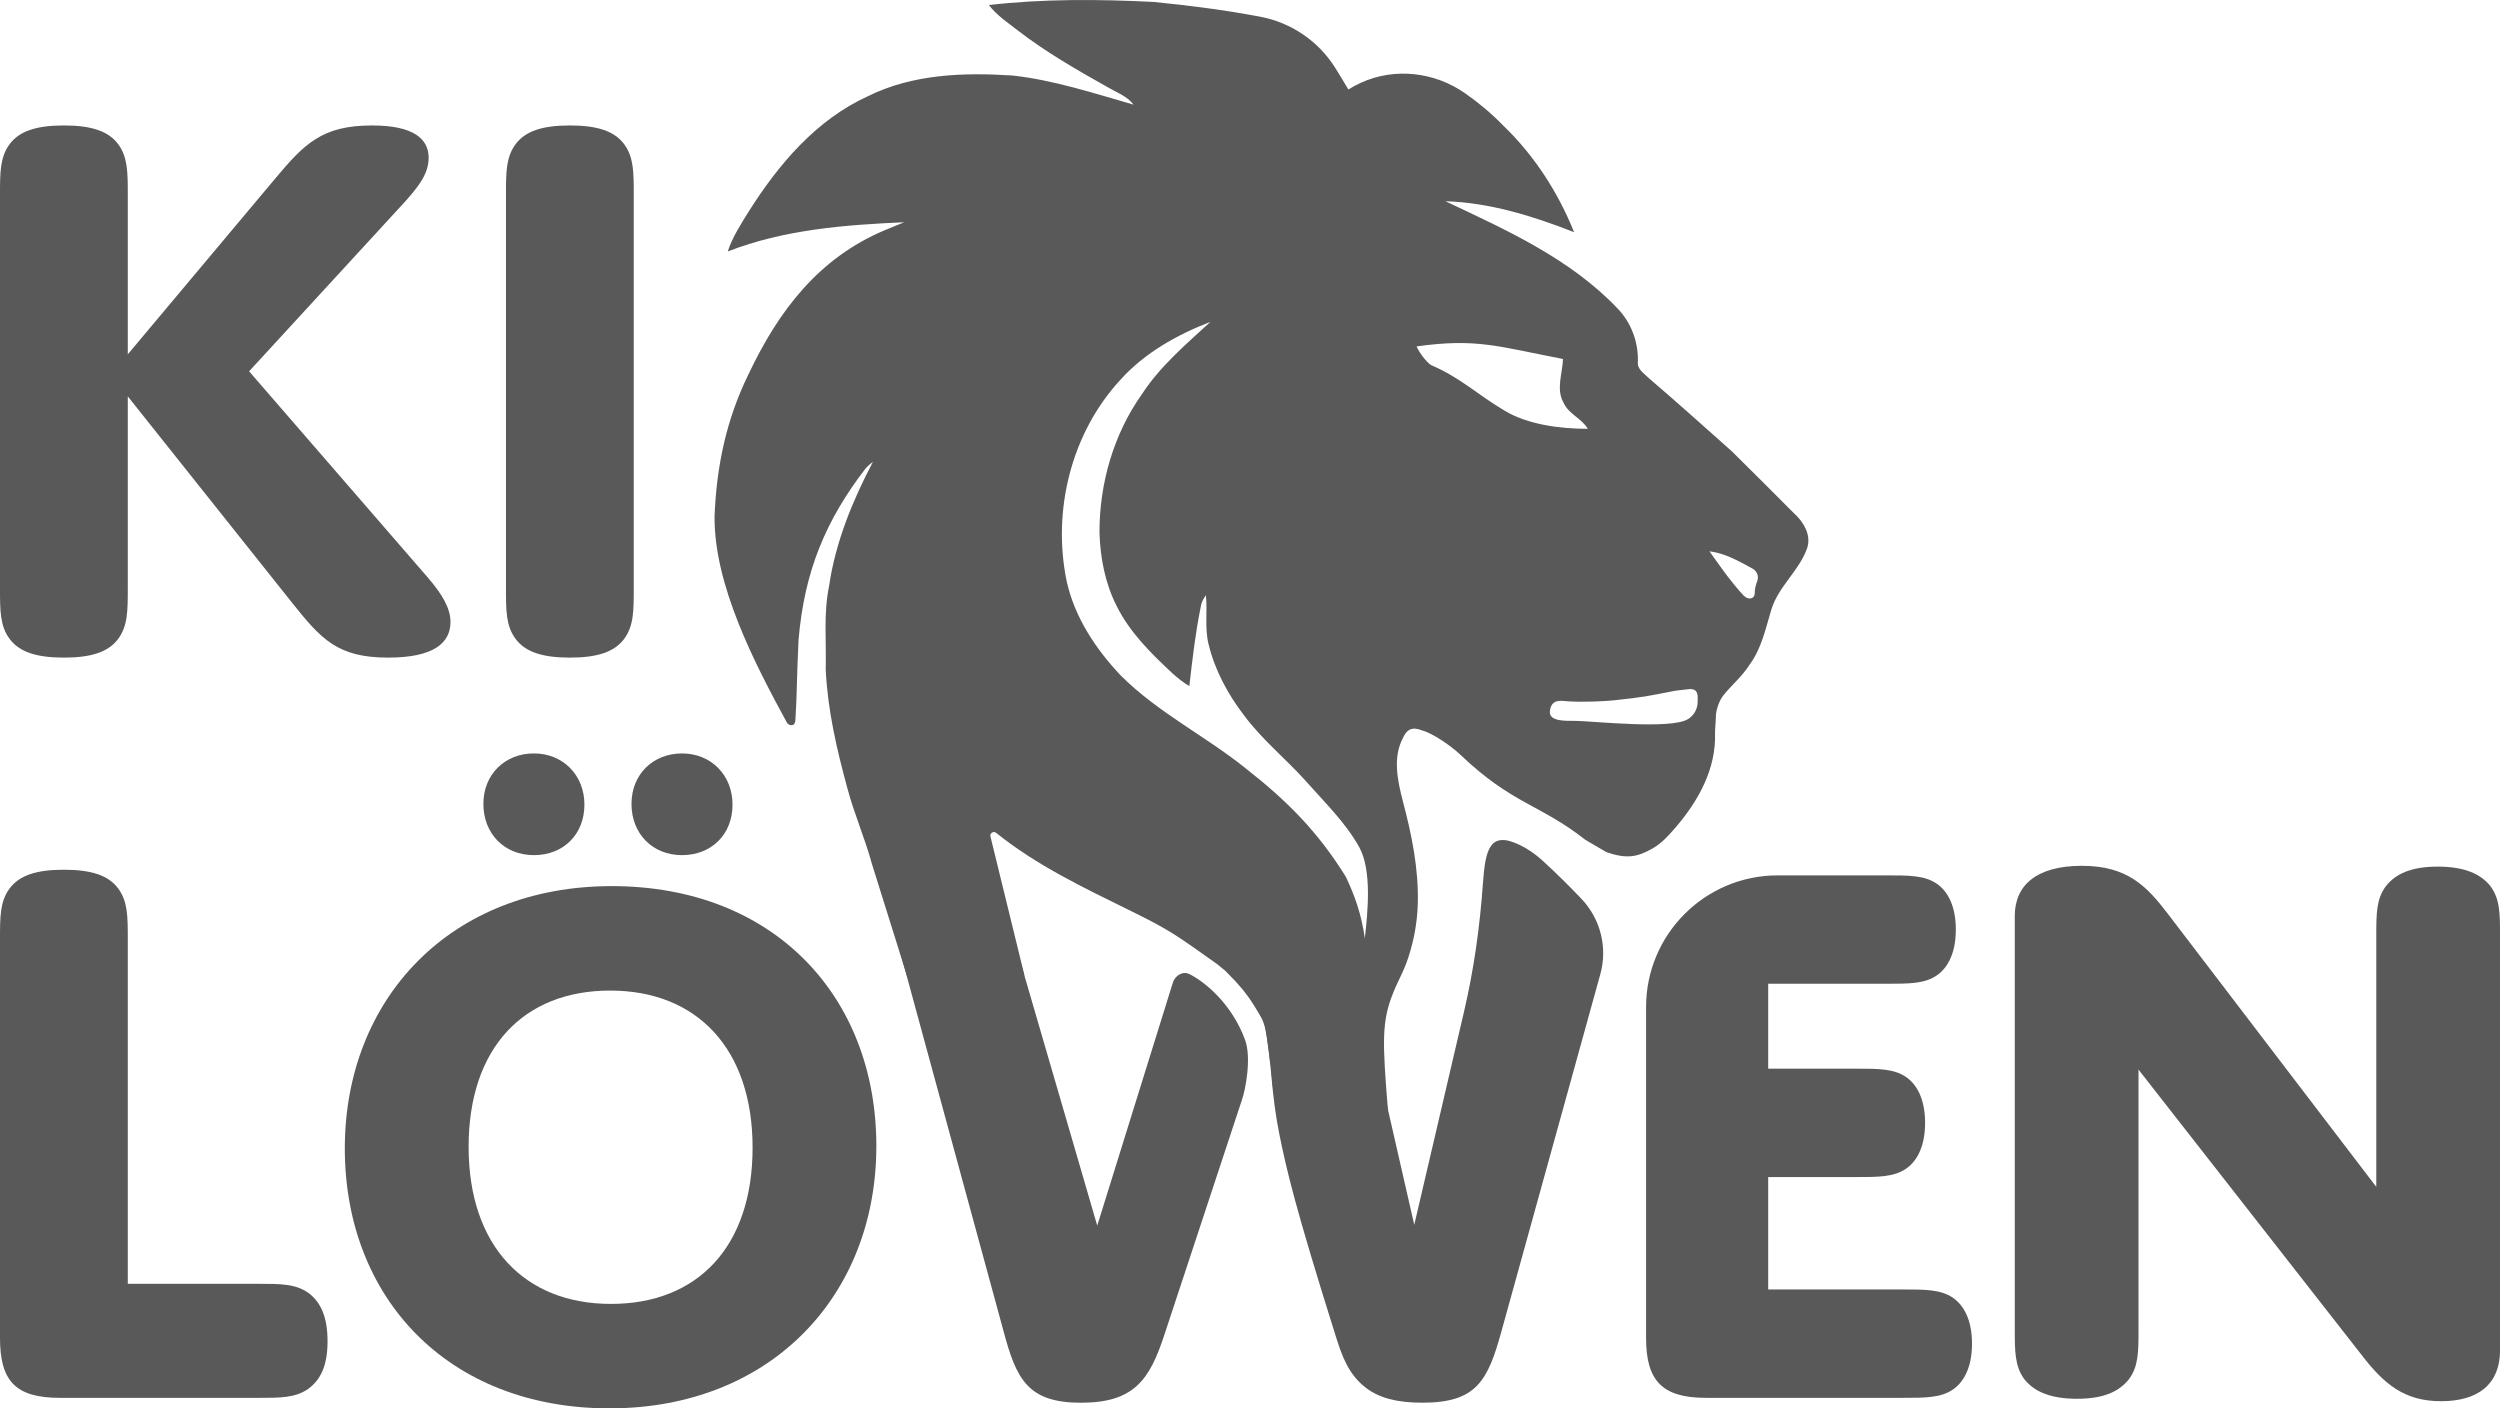
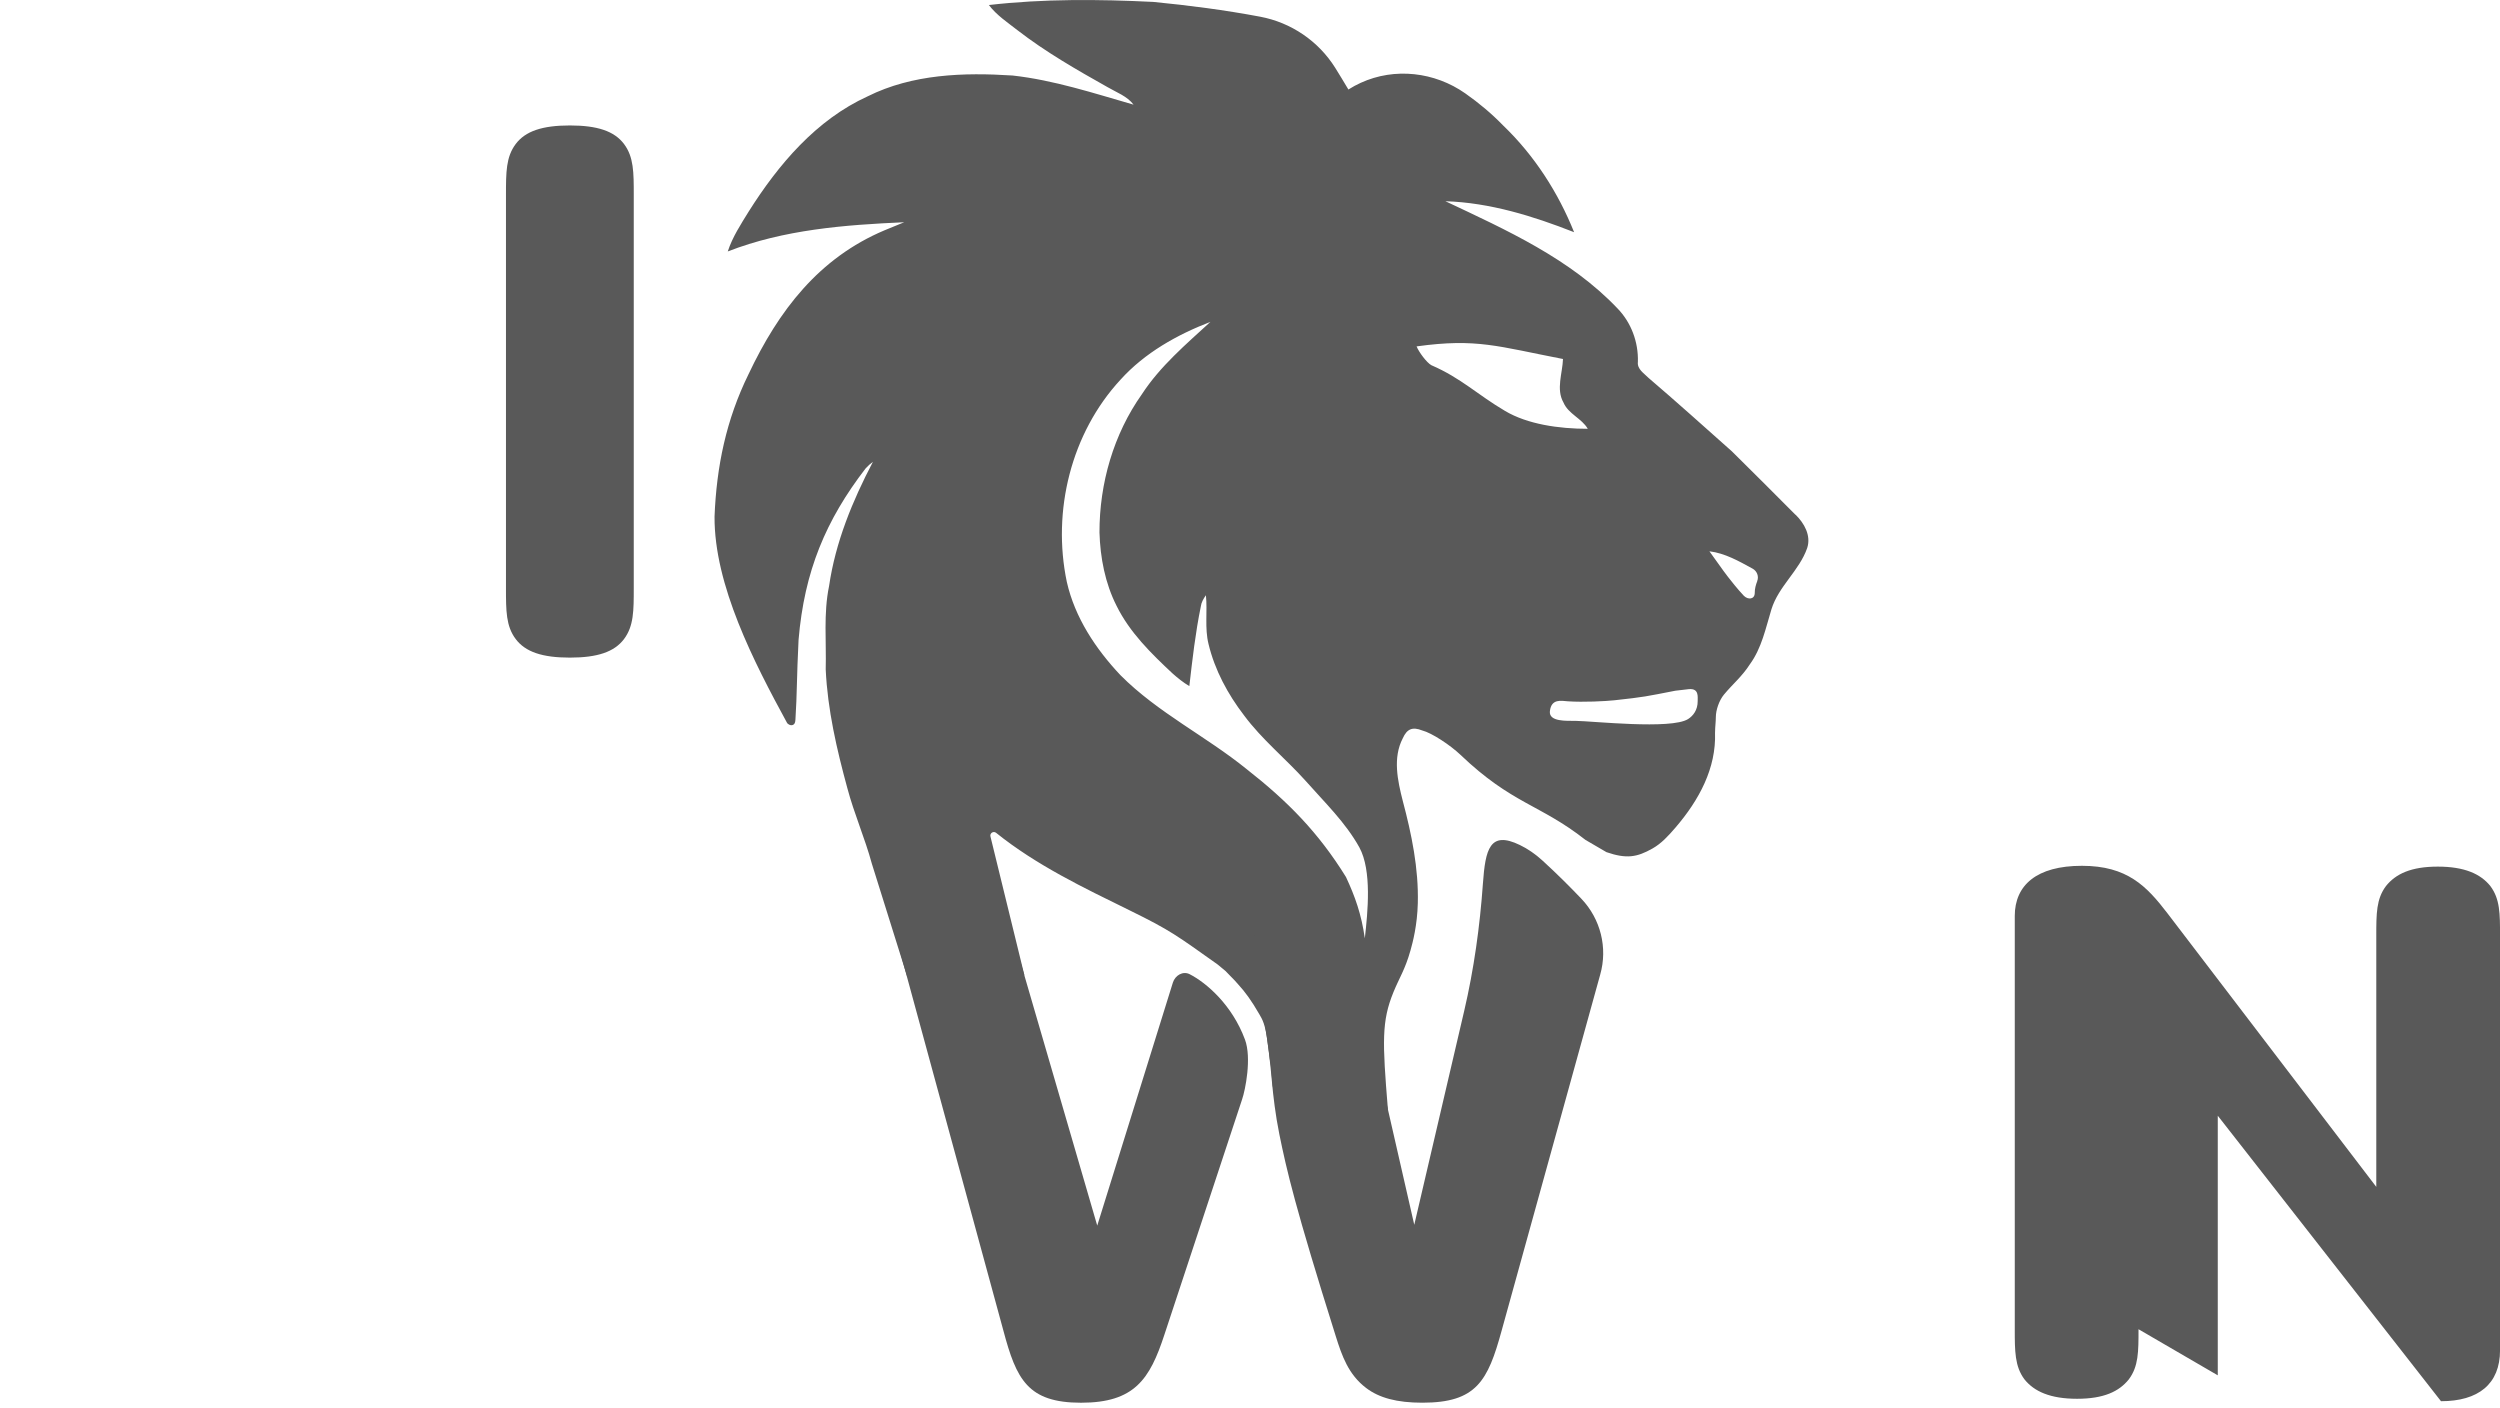
<svg xmlns="http://www.w3.org/2000/svg" id="Layer_1" data-name="Layer 1" viewBox="0 0 803.7 452.76">
  <defs>
    <style> .cls-1 { fill: #595959; } </style>
  </defs>
-   <path class="cls-1" d="M687.49,427.32c0,7.28,0,11.96-3.12,16.12-3.12,3.9-8.06,6.24-16.64,6.24s-13.78-2.34-16.9-6.24c-3.12-4.16-3.12-9.1-3.12-16.12v-132.86c0-9.88,7.02-16.12,21.58-16.12s20.8,6.5,27.56,15.34l67.08,87.88v-80.6c0-7.28,0-11.96,3.12-16.12,3.12-3.9,8.06-6.24,16.64-6.24s13.78,2.34,16.9,6.24c3.12,4.16,3.12,8.84,3.12,16.12v133.12c0,10.92-7.02,16.38-18.98,16.38s-18.46-5.72-25.48-14.82l-71.76-91.78v83.46Z" />
+   <path class="cls-1" d="M687.49,427.32c0,7.28,0,11.96-3.12,16.12-3.12,3.9-8.06,6.24-16.64,6.24s-13.78-2.34-16.9-6.24c-3.12-4.16-3.12-9.1-3.12-16.12v-132.86c0-9.88,7.02-16.12,21.58-16.12s20.8,6.5,27.56,15.34l67.08,87.88v-80.6c0-7.28,0-11.96,3.12-16.12,3.12-3.9,8.06-6.24,16.64-6.24s13.78,2.34,16.9,6.24c3.12,4.16,3.12,8.84,3.12,16.12v133.12c0,10.92-7.02,16.38-18.98,16.38l-71.76-91.78v83.46Z" />
  <path class="cls-1" d="M577.23,165.51c-6.79-6.84-13.62-13.64-20.46-20.41-8.91-7.92-17.76-15.89-26.81-23.62-1.44-1.48-3.71-2.79-3.41-5.16.18-6.34-2.14-12.63-6.57-17.18-15.2-15.99-35.7-25.2-55.31-34.45,14.3.46,28.15,4.76,41.37,9.96-5.13-12.8-12.81-24.71-22.78-34.28-3.73-3.85-7.84-7.28-12.21-10.35-9.84-6.9-22.68-8.39-33.61-3.39-1.35.62-2.67,1.33-3.96,2.15-1.45-2.41-2.84-4.76-4.27-7.03-5.41-8.58-14.14-14.5-24.1-16.38-11.36-2.14-22.85-3.63-34.33-4.75-17.62-.87-35.32-1.02-52.88,1,2.5,3.29,5.98,5.58,9.2,8.1,9.03,6.99,18.98,12.69,28.92,18.28,2.9,1.7,6.28,2.88,8.4,5.65-12.81-3.68-25.56-7.88-38.89-9.37-15.71-1.02-32.19-.48-46.56,6.68-16.59,7.55-28.74,21.94-38.28,37.05-2.53,4.11-5.23,8.21-6.73,12.83,18.07-7.04,37.57-8.54,56.72-9.39l-6.32,2.59c-21.09,8.9-34.02,25.72-43.74,46.3-7.16,14.59-10.27,29.58-10.91,45.73-.13,22.06,12.73,46.89,23.27,66.25.31.59,1.3,1.06,1.98.7.41-.21.68-.55.75-1.58.56-8.81.39-13.31,1.01-25.71,1.85-22.09,8.76-38.5,21.54-55.12.71-.8,1.5-1.51,2.37-2.14-6.57,12.53-12.05,25.85-14.1,39.95-1.83,8.81-.84,17.84-1.08,26.76.59,12.96,3.55,25.7,6.95,38.18,2.18,8.24,5.65,16.07,7.88,24.29,3.79,12.1,7.58,24.2,11.37,36.3,0,0,0,0,0,0,12.62.07,14.18.86,26.79.22l10.89-.64s0,0,0,0l-10.9-44.54c-.35-1.09.92-1.96,1.81-1.24,12.93,10.39,28.06,17.62,42.89,24.9,13.32,6.53,15.27,8.17,28.31,17.41l2.51,2.08,2.94,3.02c.41.42.78.87,1.17,1.31,2.21,2.4,4.25,5.17,6.79,9.59.94,1.63,1.93,3.14,2.67,9.1,1.41,11.39.73,3.22,1.61,13.94.91,6.6,9.54,11.91,23.99,14.67,6.05-1.47,13.16-5.87,13.05-7.3-1.76-21.57-2.04-28.13,1.81-37.54,1.9-4.65,3.72-7.18,5.47-13.41.73-2.6,2.17-7.99,2.35-15.17.28-11.17-1.99-22.18-4.85-32.92-1.65-6.48-3.24-13.83.01-20.07,1.36-3.03,3.12-3.77,6.22-2.54,3.13.79,9.12,4.78,12.34,7.85,16.6,15.86,25.57,15.86,40.18,27.35l6.75,3.94c6.39,2.19,9.76,1.68,14.8-1.18,2.83-1.6,5.01-3.96,7.39-6.73,7.6-8.85,13.11-19.1,12.71-30.48.04-2.21.25-3.38.26-5.07.01-2.25,1.07-5.33,2.59-7.17,2.79-3.38,5.85-5.86,8.32-9.72,3.83-5.22,5.11-11.65,6.96-17.71,2.29-7.43,8.97-12.43,11.5-19.72,1.31-4.01-.95-7.97-3.73-10.7ZM438.77,301.69c-1.12-7.85-3.14-13.46-6.06-19.74-8.89-14.36-18.73-24.33-31.9-34.66-13.11-10.63-28.6-18.17-40.59-30.22-7.97-8.45-14.67-18.54-17.26-30-4.78-22.79,1.36-47.82,17.28-65.03,7.78-8.61,18.15-14.43,28.89-18.57-7.84,7.21-16.13,14.21-22.01,23.23-9.15,12.9-13.68,28.74-13.66,44.48.25,8.11,1.8,16.29,5.49,23.57,4.21,8.55,11.12,15.32,18,21.75,1.68,1.5,3.46,2.92,5.4,4.07.98-8.55,1.95-17.11,3.68-25.55.17-1.36.86-2.57,1.65-3.66.53,5.22-.44,10.55.84,15.69,2.01,8.38,6.19,16.11,11.41,22.92,5.77,7.79,13.37,13.9,19.82,21.08,6.06,6.87,12.79,13.31,17.27,21.39,4.04,7.44,2.7,20.73,1.74,29.25ZM460.19,117.43c-1.57-.86-4.05-4.26-4.79-6.07,19.37-2.68,26.1,0,47.07,4.05-.16,4.58-2.28,9.74.15,13.98,1.58,3.72,5.86,5.08,7.82,8.46-9.32,0-19.38-1.46-26.59-5.74-8.97-5.29-14.06-10.52-23.66-14.69ZM545.77,225.39c.02,2.92-1.5,4.77-3.1,5.78-5.43,3.43-30.74.63-36.19.57-2.8-.03-8.62.36-8.22-3.12.47-4.14,3.73-3.3,5.83-3.16,5.02.33,11.99-.02,14.95-.34,9.66-1.05,10.07-1.22,19.56-3.07.29-.06,4.11-.49,4.4-.51,3.21-.26,2.76,2.45,2.77,3.86ZM564.93,186.8c-.47,1.2-.82,2.47-.81,3.76.02,2.15-2.14,2.34-3.5.98-.43-.43-2.75-3.05-3.01-3.45-3.8-4.72-2.81-3.61-8.07-10.86,5.06.62,9.47,3.17,13.87,5.57,1.42.77,2.1,2.47,1.5,4Z" />
  <g>
-     <path class="cls-1" d="M41.08,113.91l47.32-56.42c9.36-11.18,15.08-17.16,31.2-17.16,13.52,0,18.2,4.42,18.2,10.4,0,5.2-3.38,9.36-7.54,14.04l-50.18,54.6,57.46,66.3c4.68,5.46,7.28,9.88,7.28,14.3,0,6.76-5.46,11.44-20.02,11.44-16.38,0-21.58-5.98-30.94-17.68l-52.78-66.3v61.62c0,7.28,0,12.22-3.12,16.38-3.12,4.16-8.58,5.98-17.42,5.98s-14.3-1.82-17.42-5.98c-3.12-4.16-3.12-9.1-3.12-16.38V62.69c0-7.28,0-12.22,3.12-16.38,3.12-4.16,8.58-5.98,17.42-5.98s14.3,1.82,17.42,5.98c3.12,4.16,3.12,9.1,3.12,16.38v51.22Z" />
    <path class="cls-1" d="M203.74,189.05c0,7.28,0,12.22-3.12,16.38-3.12,4.16-8.58,5.98-17.42,5.98s-14.3-1.82-17.42-5.98c-3.12-4.16-3.12-9.1-3.12-16.38V62.69c0-7.28,0-12.22,3.12-16.38,3.12-4.16,8.58-5.98,17.42-5.98s14.3,1.82,17.42,5.98c3.12,4.16,3.12,9.1,3.12,16.38v126.36Z" />
  </g>
  <g>
-     <path class="cls-1" d="M83.2,412.72c7.02,0,11.7,0,15.86,2.86,3.9,2.86,6.24,7.54,6.24,15.6s-2.34,12.48-6.24,15.34c-4.16,2.86-8.84,2.86-15.86,2.86H19.24c-14.3,0-19.24-5.46-19.24-19.24v-128.18c0-7.28,0-12.22,3.12-16.38,3.12-4.16,8.58-5.98,17.42-5.98s14.3,1.82,17.42,5.98c3.12,4.16,3.12,9.1,3.12,16.38v110.76h42.12Z" />
-     <path class="cls-1" d="M196.67,284.87c52.23,0,85.06,35.57,85.06,83.57s-33.83,84.32-85.81,84.32-85.07-35.57-85.07-83.57,33.83-84.32,85.81-84.32ZM196.42,419.18c27.86,0,45.52-18.41,45.52-50.24s-17.91-50.49-45.77-50.49-45.52,18.41-45.52,50.24,17.91,50.49,45.77,50.49ZM171.64,274.91c-9.53,0-16.24-6.93-16.24-16.46s6.93-16.24,16.24-16.24,16.24,6.93,16.24,16.46-6.71,16.24-16.24,16.24ZM219.25,274.91c-9.53,0-16.24-6.93-16.24-16.46s6.93-16.24,16.24-16.24,16.24,6.93,16.24,16.46-6.71,16.24-16.24,16.24Z" />
    <path class="cls-1" d="M377.05,315.9c-8.1,26.04-16.21,52.07-24.31,78.11l-28.09-96.46c-3.12-13.78-1.29-17.94-17.15-17.94s-20.54,5.72-20.54,13.52c0,3.38.78,7.02,1.82,10.66l33.8,124.02c4.16,15.6,7.8,23.14,24.96,23.14s22.1-7.54,26.78-21.84l24.98-75.65c1.06-3.06,3.12-13.34.94-19.24-4.15-11.21-12.44-18.3-17.78-21.03-2.18-1.12-4.68.37-5.41,2.71Z" />
    <path class="cls-1" d="M408.93,348.01c.37,4.14,1.1,10.47,2.35,16.61,2.34,11.51,5.09,23.5,18.16,65,1.97,6.27,4.05,12.27,9.76,16.6,4.16,3.16,9.84,4.72,18.06,4.72,17.42,0,21.06-7.02,25.48-23.14l31.67-114.39s.02-.07.03-.11c2.45-8.61.12-17.88-6.05-24.36-3.32-3.49-7.76-7.96-12.55-12.32-2.17-1.98-4.59-3.69-7.24-4.97-9.66-4.68-11.08,1.35-11.87,12.38-.98,13.79-2.88,27.5-6.02,40.97l-16.05,68.75-19.82-86.78c-3.35-11.09-14.96-21.52-30.76-21.63-.36,8.15-.73,16.29-1.09,24.44,3.25,17.05,4.6,23.21,5.94,38.24Z" />
-     <path class="cls-1" d="M568.44,343.56h28.34c7.02,0,11.96,0,15.86,2.6,3.12,2.08,6.24,6.5,6.24,14.82s-3.12,12.74-6.24,14.82c-3.9,2.6-8.84,2.6-15.86,2.6h-28.34v36.14h43.42c7.02,0,11.96,0,15.86,2.6,3.12,2.08,6.24,6.5,6.24,14.82s-3.12,12.74-6.24,14.82c-3.9,2.6-8.84,2.6-15.86,2.6h-63.44c-14.04,0-19.24-5.46-19.24-19.24v-106.39c0-23.38,18.95-42.33,42.33-42.33h35.15c7.02,0,11.96,0,15.86,2.6,3.12,2.08,6.24,6.5,6.24,14.82s-3.12,12.74-6.24,14.82c-3.9,2.6-8.84,2.6-15.86,2.6h-38.22v27.3Z" />
  </g>
</svg>